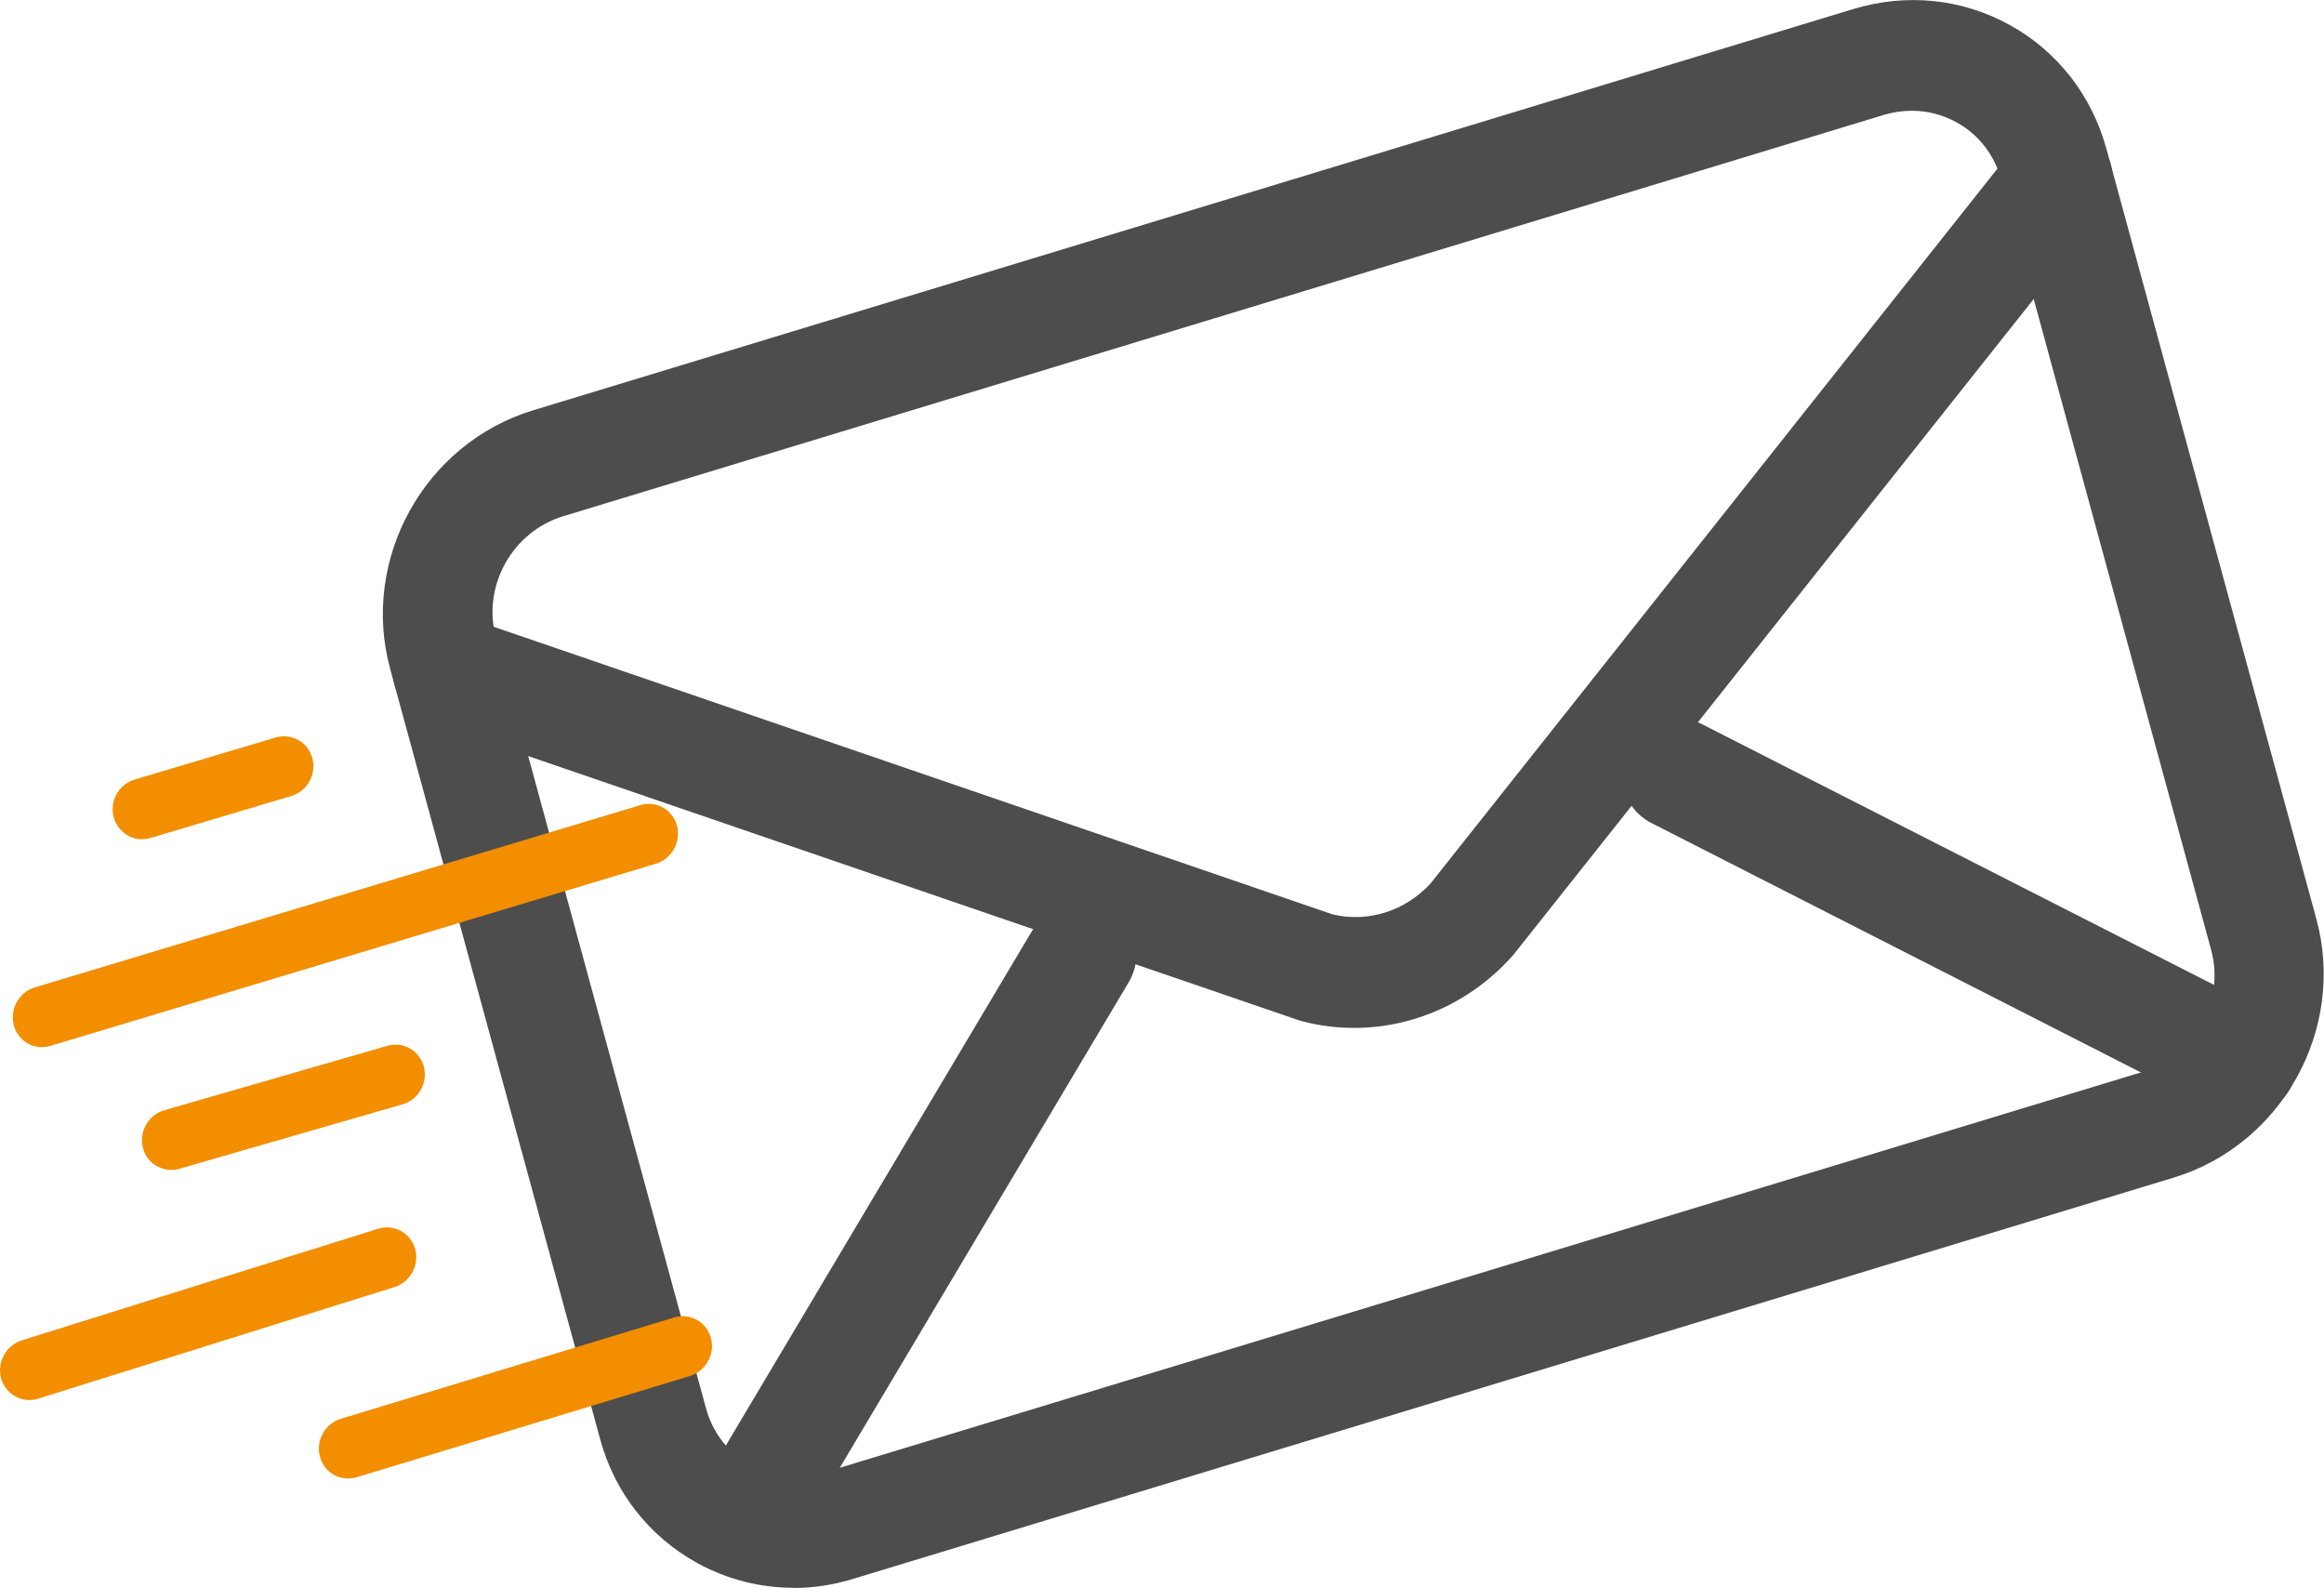
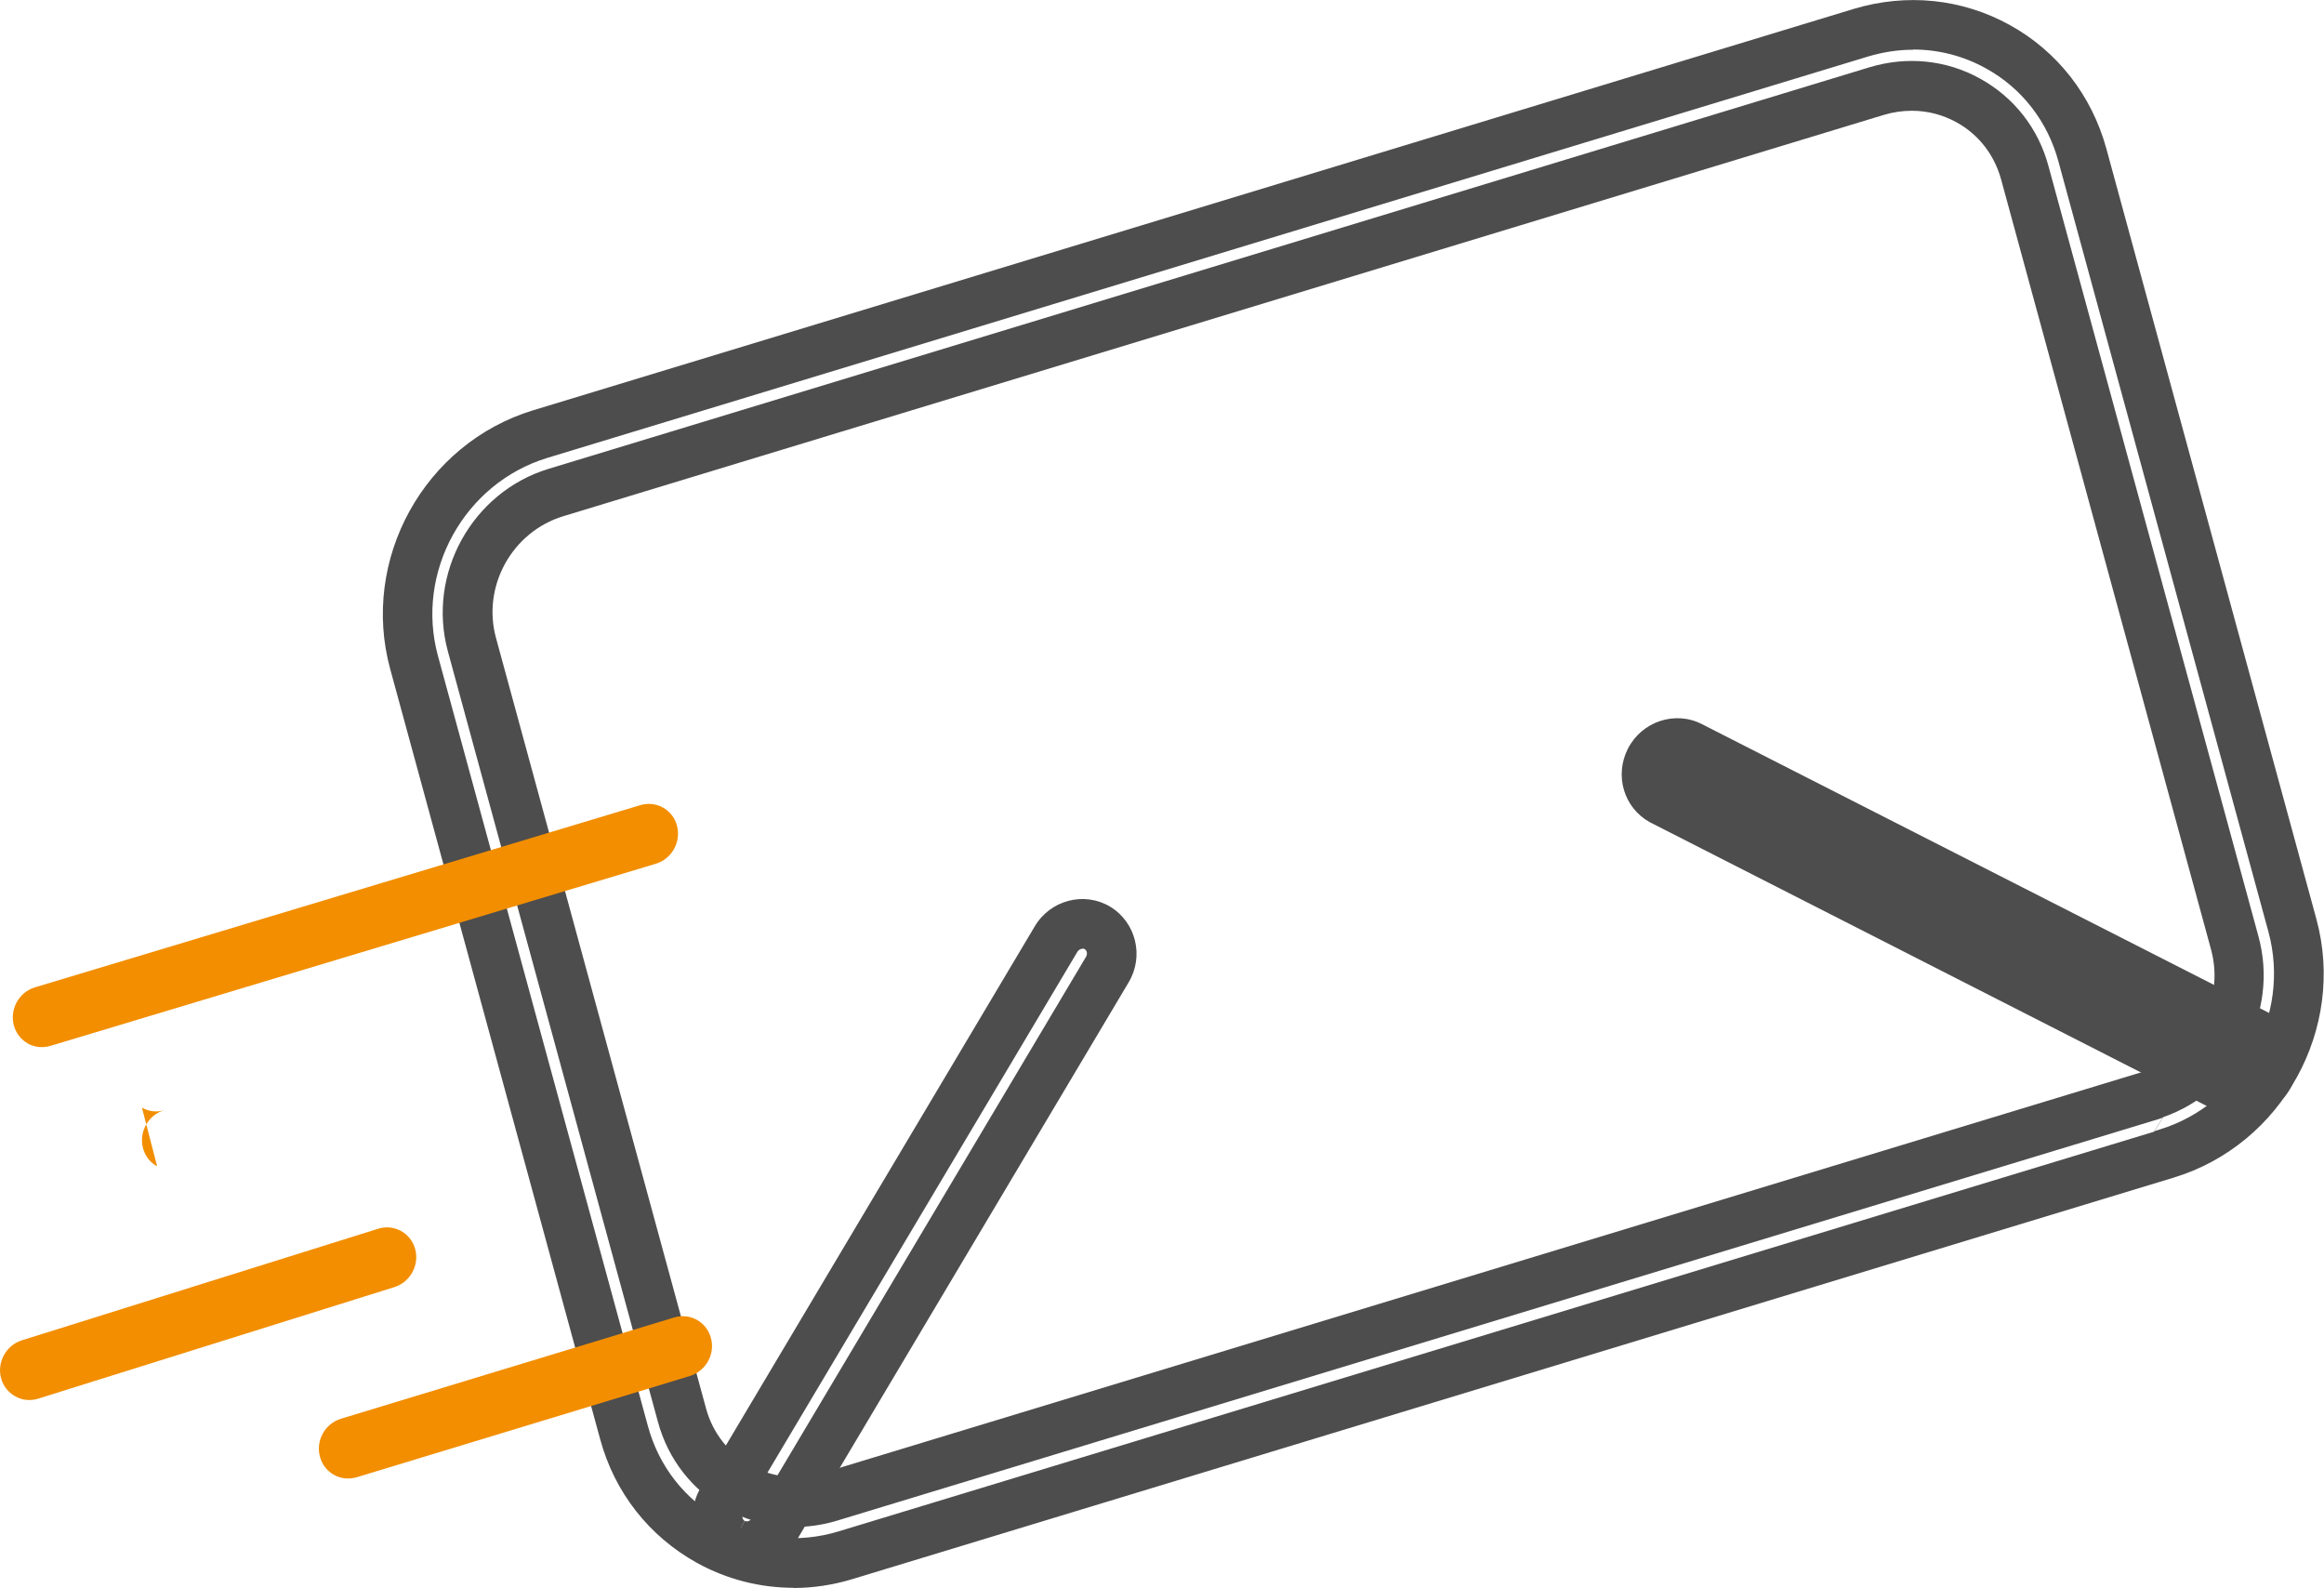
<svg xmlns="http://www.w3.org/2000/svg" id="_レイヤー_2" viewBox="0 0 119.19 81.42">
  <defs>
    <style>.cls-1{fill:#4d4d4d;}.cls-2{fill:#f28e00;}</style>
  </defs>
  <g id="_カード_LINE_UP">
    <g>
      <g>
        <g>
-           <path class="cls-1" d="m36.36,79.02c-2.06-1.14-3.67-3.08-4.35-5.56l-10.77-39.5c-1.35-4.96,1.55-10.21,6.47-11.7L95.44,1.68c2.38-.72,4.88-.47,7.03.72s3.69,3.16,4.35,5.57l10.77,39.5c1.35,4.96-1.55,10.21-6.47,11.7h0s-67.74,20.58-67.74,20.58c-2.46.75-4.96.42-7.02-.72ZM100.94,5.15c-1.43-.79-3.1-.96-4.69-.48L28.52,25.25c-3.28,1-5.22,4.5-4.31,7.81l10.77,39.5c.9,3.31,4.31,5.19,7.59,4.19l67.74-20.58c3.28-1,5.22-4.5,4.31-7.81l-10.77-39.5c-.44-1.6-1.47-2.92-2.9-3.71Zm9.77,52.52h0s0,0,0,0Z" />
          <path class="cls-1" d="m40.7,81.42c-1.72,0-3.42-.43-4.96-1.28h0c-2.45-1.36-4.22-3.61-4.96-6.34l-10.77-39.5c-1.53-5.62,1.75-11.56,7.33-13.26L95.06.46c2.72-.82,5.56-.53,8.01.82,2.45,1.35,4.21,3.61,4.96,6.35l10.77,39.5c1.53,5.62-1.75,11.57-7.33,13.26l-67.74,20.58c-1.01.31-2.04.46-3.05.46ZM98.12,2.55c-.77,0-1.55.12-2.32.35L28.07,23.48c-4.26,1.3-6.78,5.85-5.61,10.15l10.77,39.5c.56,2.06,1.89,3.76,3.74,4.78h0c1.84,1.02,3.99,1.24,6.03.62l67.48-20.5.45-.72c-.09.03-.18.06-.27.09l-67.74,20.58c-1.92.58-3.93.37-5.67-.59-1.74-.96-2.99-2.56-3.51-4.49l-10.77-39.5c-1.08-3.97,1.24-8.17,5.17-9.36L95.88,3.45c1.92-.58,3.94-.38,5.67.58h0c1.74.96,2.99,2.55,3.51,4.49l10.77,39.5c1.06,3.88-1.13,7.97-4.9,9.27l-.45.72.25-.08c4.26-1.29,6.78-5.85,5.61-10.15l-10.77-39.5c-.56-2.07-1.89-3.77-3.73-4.78-1.16-.64-2.43-.96-3.72-.96Zm-.08,3.13c-.47,0-.95.07-1.42.21L28.89,26.47c-2.63.8-4.18,3.6-3.45,6.25l10.77,39.5c.34,1.26,1.16,2.3,2.29,2.93,1.13.62,2.44.76,3.7.38l67.74-20.58c2.63-.8,4.18-3.6,3.46-6.25l-10.77-39.5c-.35-1.27-1.16-2.31-2.29-2.93h0c-.71-.39-1.49-.59-2.28-.59Z" />
        </g>
        <g>
-           <path class="cls-1" d="m22.18,35.72c-.64-.35-.94-1.14-.69-1.87.29-.82,1.17-1.26,1.97-.99l44.52,15.26c2.28.57,4.69-.18,6.32-1.95l30.05-37.88c.54-.68,1.51-.8,2.17-.27.66.53.75,1.51.21,2.19l-30.09,37.92s-.04.05-.07.08c-2.43,2.69-6.06,3.81-9.48,2.93-.04,0-.07-.02-.11-.03l-44.58-15.28c-.08-.03-.16-.06-.24-.11Z" />
-           <path class="cls-1" d="m69.45,52.71c-.89,0-1.78-.11-2.66-.34-.07-.02-.13-.04-.2-.06l-44.58-15.28c-.16-.05-.3-.12-.44-.2h0c-1.2-.66-1.73-2.1-1.27-3.41.52-1.48,2.13-2.27,3.59-1.77l44.46,15.24c1.81.43,3.72-.17,5.02-1.59L103.36,7.49c.48-.6,1.16-.98,1.92-1.07.75-.08,1.47.13,2.05.6,1.2.97,1.38,2.75.41,3.98l-30.09,37.92c-.05.06-.09.1-.13.15-2.12,2.35-5.05,3.64-8.07,3.64Zm-46.65-18.11l.04.02,44.58,15.28c2.97.77,6.12-.2,8.23-2.54l30.1-37.94c.1-.13.1-.32-.02-.41-.05-.04-.1-.06-.16-.05-.04,0-.13.03-.2.12l-30.05,37.88c-2,2.19-4.9,3.08-7.63,2.4l-.1-.03-44.52-15.26c-.13-.05-.3.05-.35.2-.05.15.01.28.1.33h0Z" />
-         </g>
+           </g>
        <g>
          <path class="cls-1" d="m85.23,41.05c-.72-.4-.99-1.31-.6-2.07.4-.77,1.33-1.09,2.08-.71l29.03,14.78c.75.39,1.04,1.32.65,2.1-.4.77-1.33,1.09-2.08.71l-29.03-14.78s-.03-.02-.05-.02Z" />
          <path class="cls-1" d="m114.97,57.29c-.42,0-.85-.1-1.25-.3l-29.11-14.83c-1.33-.74-1.82-2.39-1.12-3.77.72-1.4,2.42-1.96,3.79-1.26l29.03,14.78c1.38.72,1.91,2.43,1.2,3.81-.51.99-1.51,1.56-2.54,1.56Zm-29.14-17.36h.01s29.03,14.79,29.03,14.79c.13.06.29,0,.37-.15.07-.14.03-.32-.1-.38l-29.01-14.78c-.12-.06-.29,0-.37.15-.07.14-.04.3.07.37Z" />
        </g>
        <g>
-           <path class="cls-1" d="m37.58,79.12s-.03-.02-.04-.03c-.72-.43-.95-1.39-.51-2.14l17.14-28.8c.44-.75,1.39-1,2.12-.57.72.43.95,1.39.51,2.14l-17.14,28.8c-.44.73-1.35.99-2.07.59Z" />
          <path class="cls-1" d="m38.31,80.58c-.46,0-.92-.11-1.35-.35l-.04-.02c-1.37-.83-1.79-2.56-.99-3.91l17.14-28.8c.8-1.35,2.53-1.8,3.86-1.01,1.33.8,1.76,2.54.95,3.89l-17.14,28.8c-.54.9-1.48,1.41-2.44,1.41Zm17.21-31.93c-.1,0-.2.06-.26.15l-17.14,28.8c-.08.14-.05.32.07.39l-.61,1.12.62-1.12c.11.06.28,0,.36-.13l17.14-28.8c.08-.14.05-.32-.07-.39-.03-.02-.07-.03-.11-.03Z" />
        </g>
      </g>
      <path class="cls-2" d="m17.13,75.63c-.34-.19-.61-.51-.72-.93-.23-.83.26-1.7,1.08-1.95l17.08-5.19c.82-.25,1.67.22,1.89,1.05.23.83-.26,1.7-1.08,1.95l-17.08,5.19c-.41.12-.83.07-1.17-.12Z" />
      <path class="cls-2" d="m.78,71.6c-.34-.19-.61-.51-.72-.91-.23-.82.24-1.7,1.06-1.96l18.27-5.72c.82-.26,1.67.21,1.9,1.03.23.82-.24,1.7-1.06,1.96l-18.27,5.72c-.41.13-.84.08-1.18-.12Z" />
-       <path class="cls-2" d="m8.06,59.81c-.35-.19-.62-.52-.73-.95-.21-.83.28-1.7,1.1-1.93l11.43-3.3c.82-.24,1.66.24,1.88,1.07.21.83-.28,1.7-1.1,1.93l-11.43,3.3c-.4.12-.81.06-1.15-.13Z" />
+       <path class="cls-2" d="m8.06,59.81c-.35-.19-.62-.52-.73-.95-.21-.83.28-1.7,1.1-1.93l11.43-3.3l-11.43,3.3c-.4.12-.81.06-1.15-.13Z" />
      <path class="cls-2" d="m1.43,53.51c-.34-.19-.61-.52-.72-.93-.22-.83.26-1.7,1.08-1.95l31.04-9.34c.82-.25,1.67.22,1.89,1.05.22.83-.26,1.7-1.08,1.95L2.59,53.63c-.41.12-.82.07-1.17-.12Z" />
-       <path class="cls-2" d="m6.56,42.84c-.34-.19-.61-.52-.73-.93-.22-.83.26-1.7,1.09-1.94l7.21-2.15c.82-.24,1.67.23,1.89,1.06.22.83-.26,1.7-1.09,1.94l-7.21,2.15c-.41.12-.82.07-1.16-.12Z" />
    </g>
  </g>
</svg>